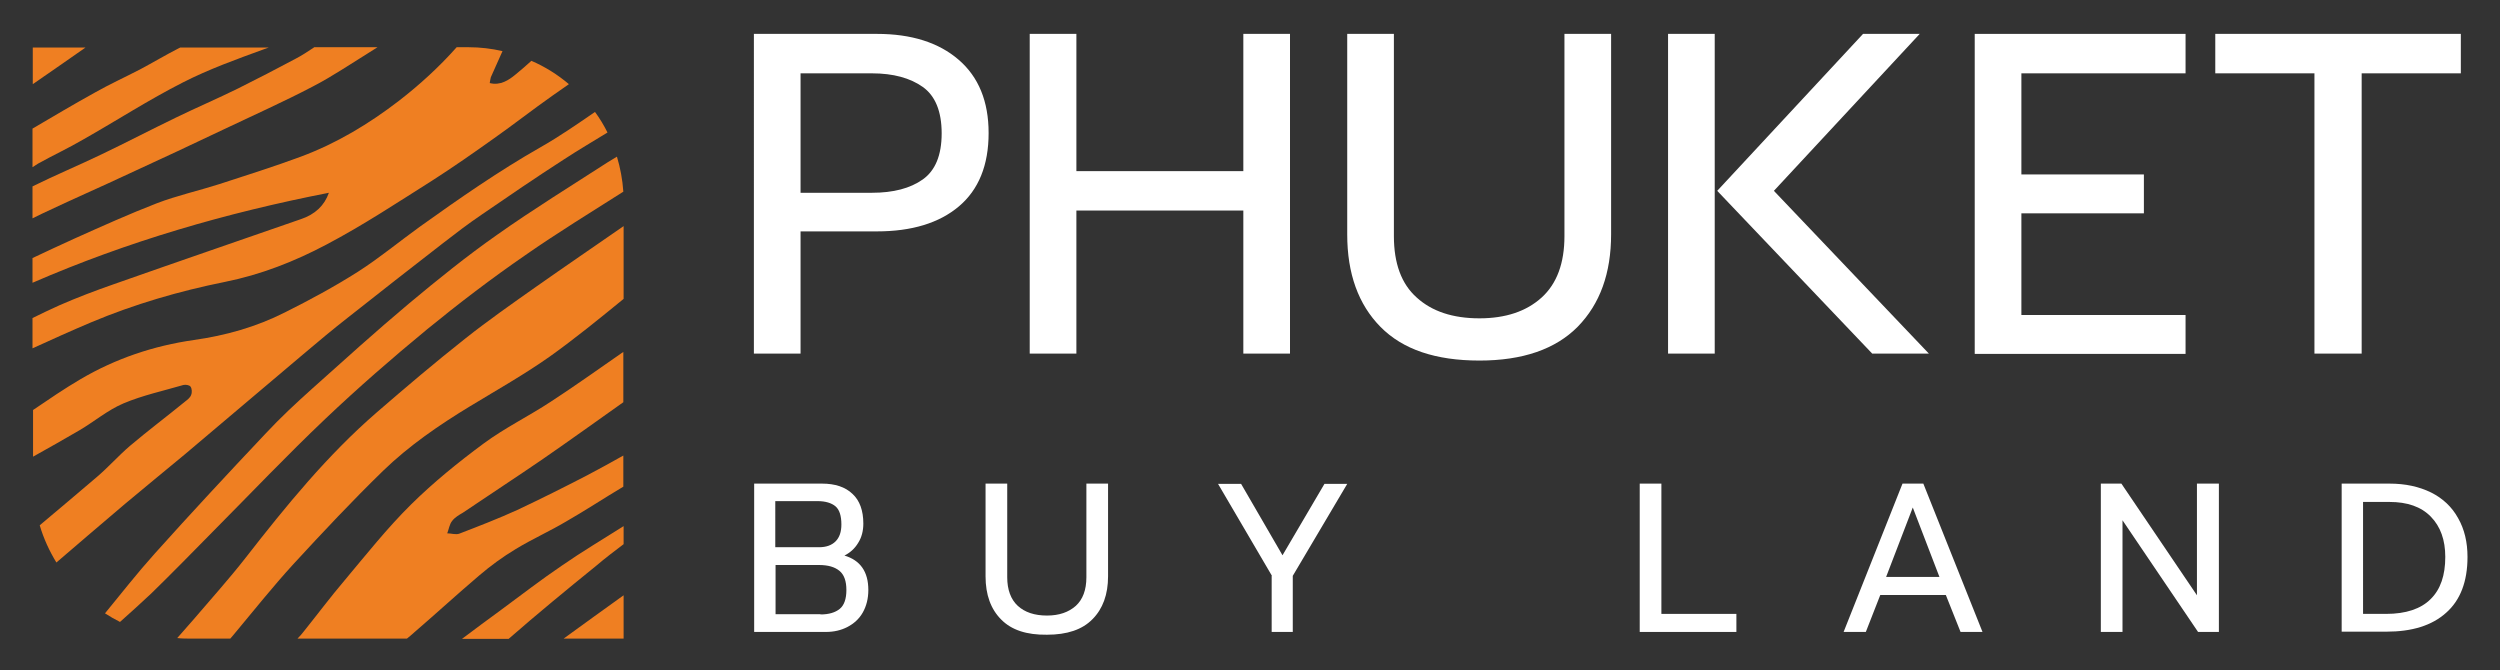
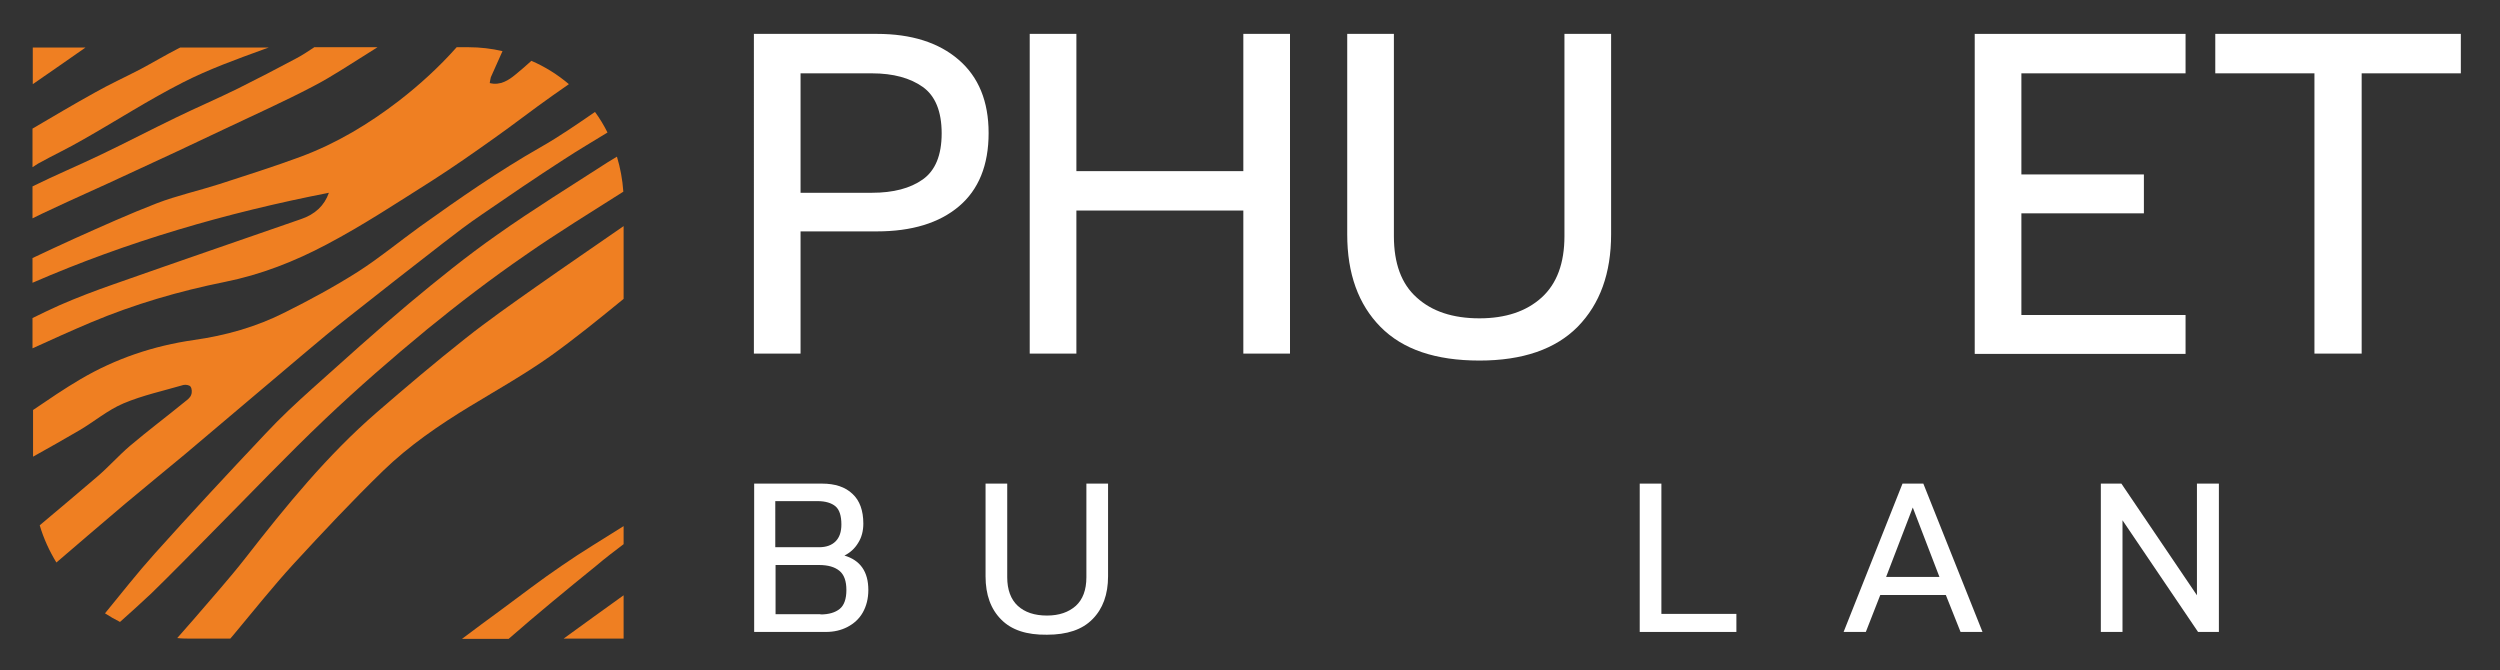
<svg xmlns="http://www.w3.org/2000/svg" version="1.1" id="Layer_1" x="0px" y="0px" width="900px" height="241.2px" viewBox="0 0 900 241.2" style="enable-background:new 0 0 900 241.2;" xml:space="preserve">
  <rect x="0" y="0" width="900" height="241.2" fill="#333333" stroke="none" />
  <style type="text/css">
	.st0{fill:#FFFFFF;}
	.st1{fill:#EF7F22;}
</style>
  <g>
    <g>
      <path class="st0" d="M271.4,12.2h44.3c12.4,0,22.2,3.1,29.4,9.3c7.2,6.2,10.8,15,10.8,26.4c0,11.6-3.6,20.4-10.7,26.4    c-7.1,6-17,9-29.5,9h-27.5v44h-16.8V12.2z M313.9,69.4c7.7,0,13.8-1.6,18.3-4.8c4.5-3.2,6.8-8.7,6.8-16.6s-2.3-13.5-6.8-16.7    c-4.5-3.2-10.6-4.9-18.3-4.9h-25.7v43H313.9z" />
      <path class="st0" d="M370.7,12.2h16.8v49.4h60.1V12.2h16.8v115.1h-16.8V75.8h-60.1v51.5h-16.8V12.2z" />
      <path class="st0" d="M497,117.7c-8-8.1-12-19.2-12-33.3V12.2h16.8V85c0,9.8,2.7,17.2,8.2,22.1c5.5,5,13,7.5,22.6,7.5    c9.4,0,16.9-2.5,22.4-7.5c5.5-5,8.2-12.4,8.2-22.1V12.2H580v72.1c0,14.1-4,25.1-12,33.3c-8,8.1-19.8,12.2-35.4,12.2    C516.8,129.8,505,125.8,497,117.7z" />
-       <path class="st0" d="M600.5,12.2h16.8v115.1h-16.8V12.2z M618.2,68.7l52.5-56.5h20.4l-52.5,56.5l55.8,58.6H674L618.2,68.7z" />
      <path class="st0" d="M710.9,12.2h75.9v14.2h-59.1v36.4h44.1v14h-44.1v36.6h59.1v14h-75.9V12.2z" />
      <path class="st0" d="M833.2,26.4h-35.7V12.2h88.4v14.2h-35.7v100.9h-17V26.4z" />
    </g>
    <g>
      <path class="st0" d="M271.4,174.1h24.5c4.7,0,8.4,1.2,11,3.7c2.6,2.4,3.9,6,3.9,10.7c0,2.6-0.6,5-1.9,7c-1.2,2-2.9,3.5-4.9,4.5    c5.7,1.7,8.6,5.8,8.6,12.4c0,3.1-0.7,5.8-2,8.1c-1.3,2.3-3.2,4-5.5,5.2c-2.3,1.2-4.9,1.8-7.8,1.8h-25.8V174.1z M294.9,197    c2.5,0,4.5-0.7,5.9-2.1c1.4-1.4,2.1-3.4,2.1-6.1c0-3.1-0.7-5.3-2.1-6.5c-1.4-1.2-3.6-1.9-6.5-1.9h-15.2V197H294.9z M295.4,221.2    c3,0,5.3-0.7,6.9-2c1.6-1.3,2.4-3.6,2.4-6.8c0-3.2-0.8-5.5-2.5-6.9c-1.7-1.4-4.1-2.1-7.4-2.1h-15.6v17.7H295.4z" />
      <path class="st0" d="M360.4,223c-3.7-3.7-5.6-8.9-5.6-15.5v-33.4h7.8v33.7c0,4.5,1.3,8,3.8,10.3c2.5,2.3,6,3.5,10.5,3.5    c4.4,0,7.8-1.2,10.4-3.5c2.5-2.3,3.8-5.7,3.8-10.3v-33.7h7.8v33.4c0,6.5-1.9,11.7-5.6,15.4c-3.7,3.8-9.2,5.6-16.4,5.6    C369.6,228.6,364.1,226.8,360.4,223z" />
-       <path class="st0" d="M457.9,207.3l-19.4-33.1h8.3l14.9,25.7l15.1-25.7h8.2l-19.6,33.1v20.2h-7.6V207.3z" />
      <path class="st0" d="M590.3,174.1h7.8V221h27v6.5h-34.8V174.1z" />
      <path class="st0" d="M684.9,174.1h7.5l21.3,53.4h-7.9l-5.3-13.3h-23.6l-5.2,13.3h-8L684.9,174.1z M698.2,207.7l-9.6-25l-9.6,25    H698.2z" />
      <path class="st0" d="M756.3,174.1h7.4l27.2,40.2v-40.2h7.9v53.4h-7.5l-27.2-40.2v40.2h-7.8V174.1z" />
-       <path class="st0" d="M843,174.1h17.2c5.8,0,10.7,1.1,15,3.2c4.2,2.1,7.5,5.2,9.7,9.2c2.3,4,3.4,8.7,3.4,14    c0,8.9-2.6,15.6-7.7,20.1c-5.1,4.6-12.3,6.8-21.5,6.8H843V174.1z M859,221c7.1,0,12.5-1.8,16-5.3c3.6-3.5,5.3-8.6,5.3-15.2    c0-6.1-1.7-10.9-5.2-14.5c-3.5-3.6-8.5-5.3-14.9-5.3h-9.5V221H859z" />
    </g>
    <g>
      <path class="st1" d="M80.9,101.5c13-2.6,25.2-7.4,36.7-13.5c13.1-6.9,25.5-15.1,38-23c7.5-4.8,14.8-9.9,22.1-15.1    c7.1-5,14-10.4,21.1-15.4c2-1.4,4-2.8,6-4.2c-4-3.4-8.6-6.3-13.5-8.4c-1.9,1.7-3.8,3.4-5.8,5c-2.3,1.9-5.4,4-9.2,3    c0.2-0.9,0.2-1.5,0.4-2.1c1.4-3.1,2.8-6.2,4.2-9.4c-3.9-0.9-8-1.4-12.2-1.4h-4.3c-6.3,7.1-13.3,13.5-20.8,19.3    c-10.8,8.3-22.4,15.3-35.3,20.1c-9.7,3.6-19.6,6.7-29.4,9.9c-7.5,2.4-15.2,4.1-22.5,6.9C46.6,77,36.8,81.4,27,85.8    c-5.1,2.3-10.2,4.7-15.3,7.1v8.9C46,86.9,81.5,76.6,118.4,69.4c-1.6,4.6-5,7.8-10.1,9.5C85.9,86.7,63.4,94.4,41,102.3    c-6.6,2.3-13.2,4.8-19.6,7.6c-3.3,1.5-6.5,3-9.7,4.6v10.9c7-3.2,14.1-6.4,21.2-9.4C48.4,109.5,64.5,104.8,80.9,101.5z" />
      <path class="st1" d="M66.5,163.6c14.3-12,28.4-24.1,42.7-36.1c5.3-4.5,10.7-9,16.2-13.3c11.3-8.9,22.6-17.8,34-26.6    c4.5-3.5,9.1-7,13.8-10.2c9.9-6.8,19.7-13.5,29.8-20c5.2-3.4,10.5-6.5,15.7-9.7c-1.3-2.6-2.8-5.1-4.5-7.4    c-6.4,4.4-12.9,8.9-19.6,12.7c-15.1,8.6-29.3,18.5-43.3,28.5c-7.5,5.4-14.6,11.3-22.4,16.3c-8.5,5.4-17.4,10.2-26.4,14.7    c-10.3,5.2-21.3,8.3-32.7,9.9c-14.6,2.1-28.2,6.7-40.8,14.1c-5.8,3.4-11.5,7.3-17.1,11.1v16.8c5.6-3.1,11.2-6.3,16.7-9.5    c5.3-3.1,10.2-7.3,15.9-9.7c6.9-2.9,14.3-4.5,21.5-6.6c0.8-0.2,2.2,0,2.6,0.6c0.5,0.7,0.6,2.1,0.2,3c-0.3,0.9-1.3,1.7-2.1,2.3    c-6.6,5.4-13.4,10.5-19.9,16c-4.1,3.5-7.7,7.6-11.8,11.1c-6.9,5.9-13.8,11.7-20.7,17.5c1.4,4.8,3.5,9.3,6,13.4    c8.2-7,16.4-14.1,24.7-21.1C52,175.5,59.3,169.6,66.5,163.6z" />
      <path class="st1" d="M30,50.2c12-6.8,23.6-14.3,35.8-20.5c9.4-4.8,19.4-8.4,29.3-12c0.5-0.2,1.1-0.4,1.7-0.6H64.9    c-0.2,0.1-0.4,0.2-0.6,0.3c-4.7,2.4-9.2,5.1-13.9,7.6c-5.4,2.8-10.9,5.3-16.2,8.3c-7.6,4.2-15,8.6-22.5,13v13.9    c0.7-0.4,1.3-0.9,2-1.3C19.1,55.9,24.7,53.3,30,50.2z" />
      <path class="st1" d="M46.5,62.5c11.3-5.2,22.7-10.5,34-15.9c10.7-5.1,21.5-9.9,32-15.4c7-3.6,13.6-8.1,20.4-12.3    c1-0.6,2-1.3,3-1.9h-22.8l-0.1,0.1c-2.1,1.4-4.2,2.8-6.5,4c-6.9,3.7-13.9,7.3-20.9,10.8c-7.3,3.6-14.8,6.8-22.2,10.4    c-8.9,4.3-17.7,8.9-26.7,13.2c-8.3,4-16.7,7.5-25,11.6v11.5c1.3-0.6,2.6-1.3,3.9-1.9C25.9,71.8,36.3,67.3,46.5,62.5z" />
-       <path class="st1" d="M172.6,207.1c4.1-3.5,8.5-6.7,13-9.4c5.9-3.6,12.2-6.4,18.1-9.9c7-4,13.8-8.5,20.7-12.6V164    c-4.3,2.4-8.6,4.8-13,7.1c-8.3,4.3-16.7,8.5-25.2,12.5c-6.8,3.1-13.8,5.8-20.8,8.5c-1.3,0.5-2.9-0.1-4.4-0.1    c0.6-1.5,0.8-3.3,1.8-4.5c0.9-1.2,2.4-2.1,3.8-2.9c9.6-6.5,19.3-12.8,28.9-19.4c9.7-6.7,19.3-13.6,28.9-20.4v-18.1    c-0.2,0.1-0.4,0.3-0.6,0.4c-8.5,5.9-16.9,11.9-25.5,17.5c-7.9,5.2-16.5,9.4-24.1,15c-9.2,6.8-18.1,14-26.2,22    c-8.6,8.5-16.2,18.1-24,27.4c-5.1,6-9.8,12.3-14.7,18.4c-0.7,0.9-1.4,1.7-2.2,2.5h39.4c0.9-0.7,1.8-1.5,2.7-2.3    C157.1,220.8,164.7,213.8,172.6,207.1z" />
      <path class="st1" d="M105.7,203c10.5-11.4,21.1-22.7,32.2-33.5c9.4-9.1,20.2-16.5,31.4-23.3c9.7-5.9,19.5-11.4,28.7-17.9    c9.1-6.5,17.8-13.6,26.5-20.7V81.4c-10.5,7.3-21.1,14.5-31.6,21.9c-8.5,6-17.1,12-25.3,18.5c-10.9,8.6-21.5,17.6-31.9,26.6    c-17.9,15.5-32.7,33.7-47.2,52.3c-6,7.7-12.6,15-18.9,22.4c-1.9,2.2-3.9,4.4-5.8,6.6c1.7,0.2,3.4,0.2,5.2,0.2h13.9    c0.4-0.5,0.8-0.9,1.2-1.4C91.2,220,98.2,211.2,105.7,203z" />
      <path class="st1" d="M76.9,191.1c13.4-13.5,26.4-27.2,40.2-40.3c11.8-11.2,24.1-21.9,36.6-32.2c11.5-9.4,23.3-18.4,35.5-26.8    c11.5-8,23.4-15.3,35.2-22.8c-0.3-4.4-1.1-8.6-2.3-12.6c-1.1,0.7-2.2,1.3-3.3,2c-13.3,8.6-26.8,16.9-39.8,26.1    c-11,7.7-21.5,16.2-31.8,24.8c-11.8,9.9-23.3,20.3-34.8,30.6c-5.8,5.2-11.5,10.5-16.8,16.2c-13.5,14.3-26.8,28.6-39.9,43.2    c-6.2,6.9-12,14.3-17.9,21.5c1.7,1.1,3.6,2.2,5.4,3.1c3.8-3.4,7.6-6.8,11.3-10.3C62.1,206.2,69.5,198.6,76.9,191.1z" />
      <path class="st1" d="M11.8,17.1v13.2c6.4-4.4,12.7-8.8,19-13.2H11.8z" />
      <path class="st1" d="M224.5,195.9v-6.5c-7.4,4.7-15,9.2-22.2,14.2c-7.4,5-14.5,10.5-21.7,15.8c-4.8,3.5-9.5,7-14.3,10.6h16.8    c10.3-9,20.9-17.7,31.5-26.3C217.9,200.9,221.2,198.4,224.5,195.9z" />
      <path class="st1" d="M224.5,214.3c-7.3,5.2-14.4,10.4-21.6,15.6h21.6V214.3z" />
    </g>
  </g>
</svg>